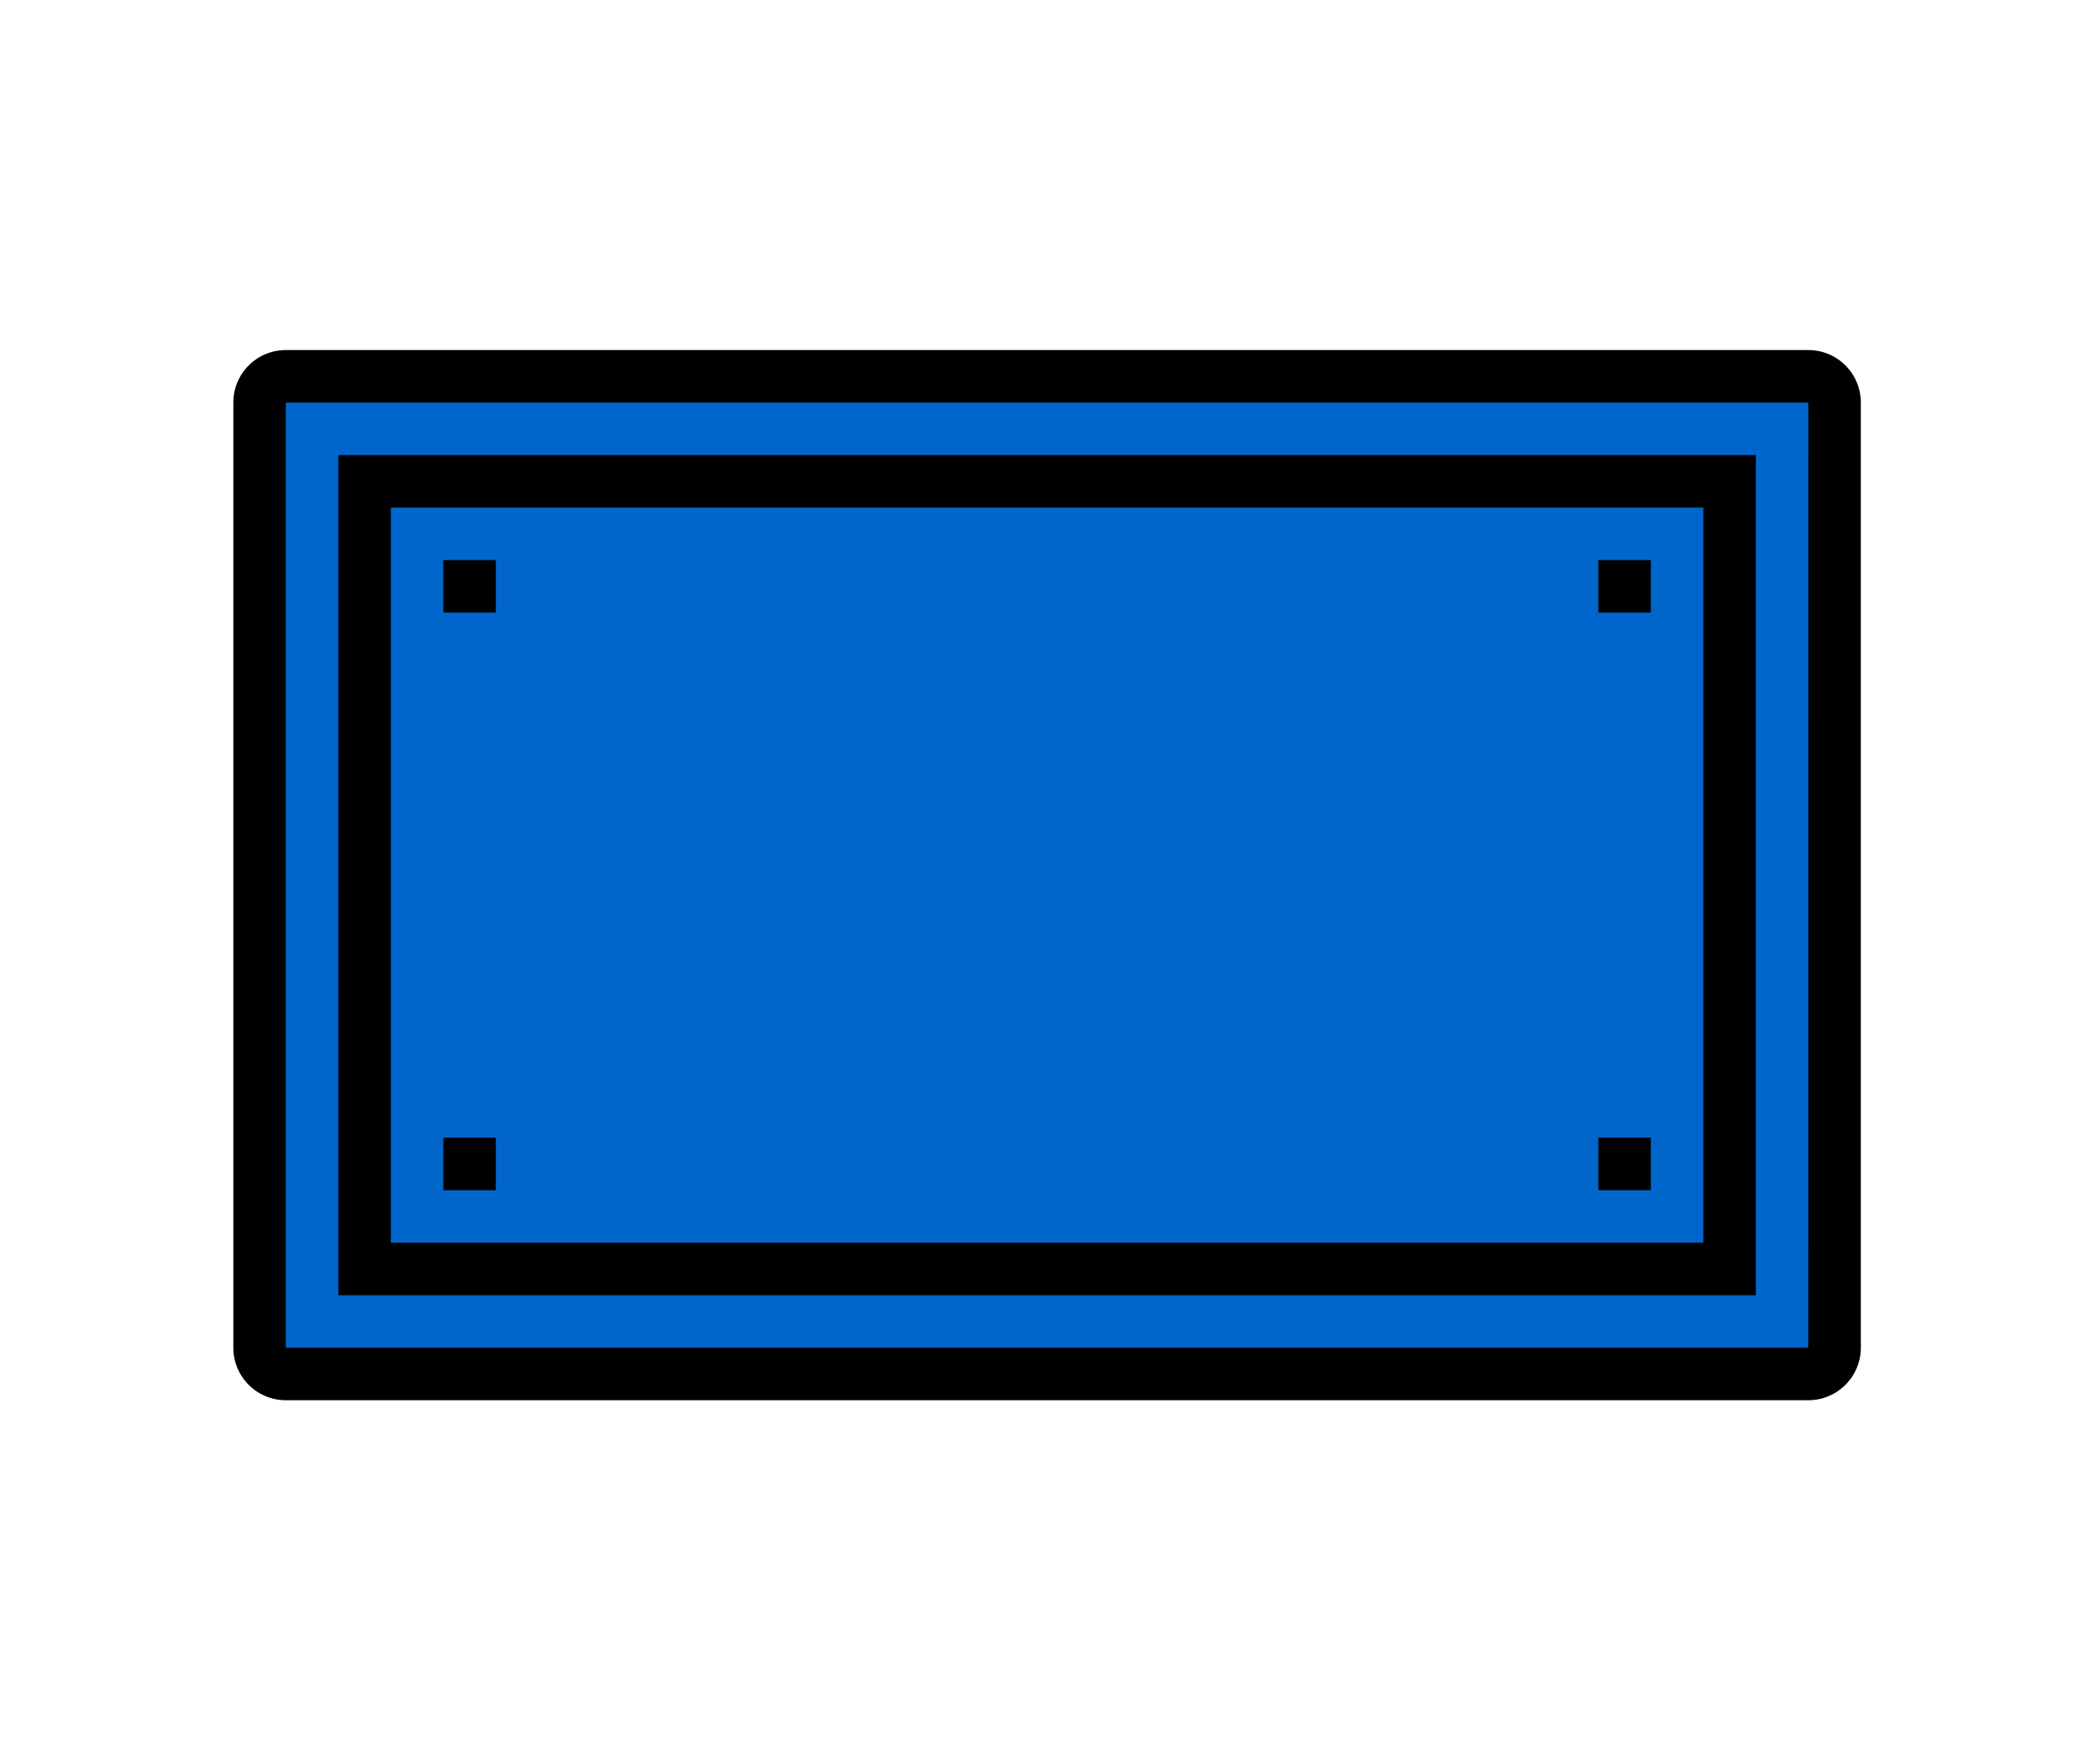
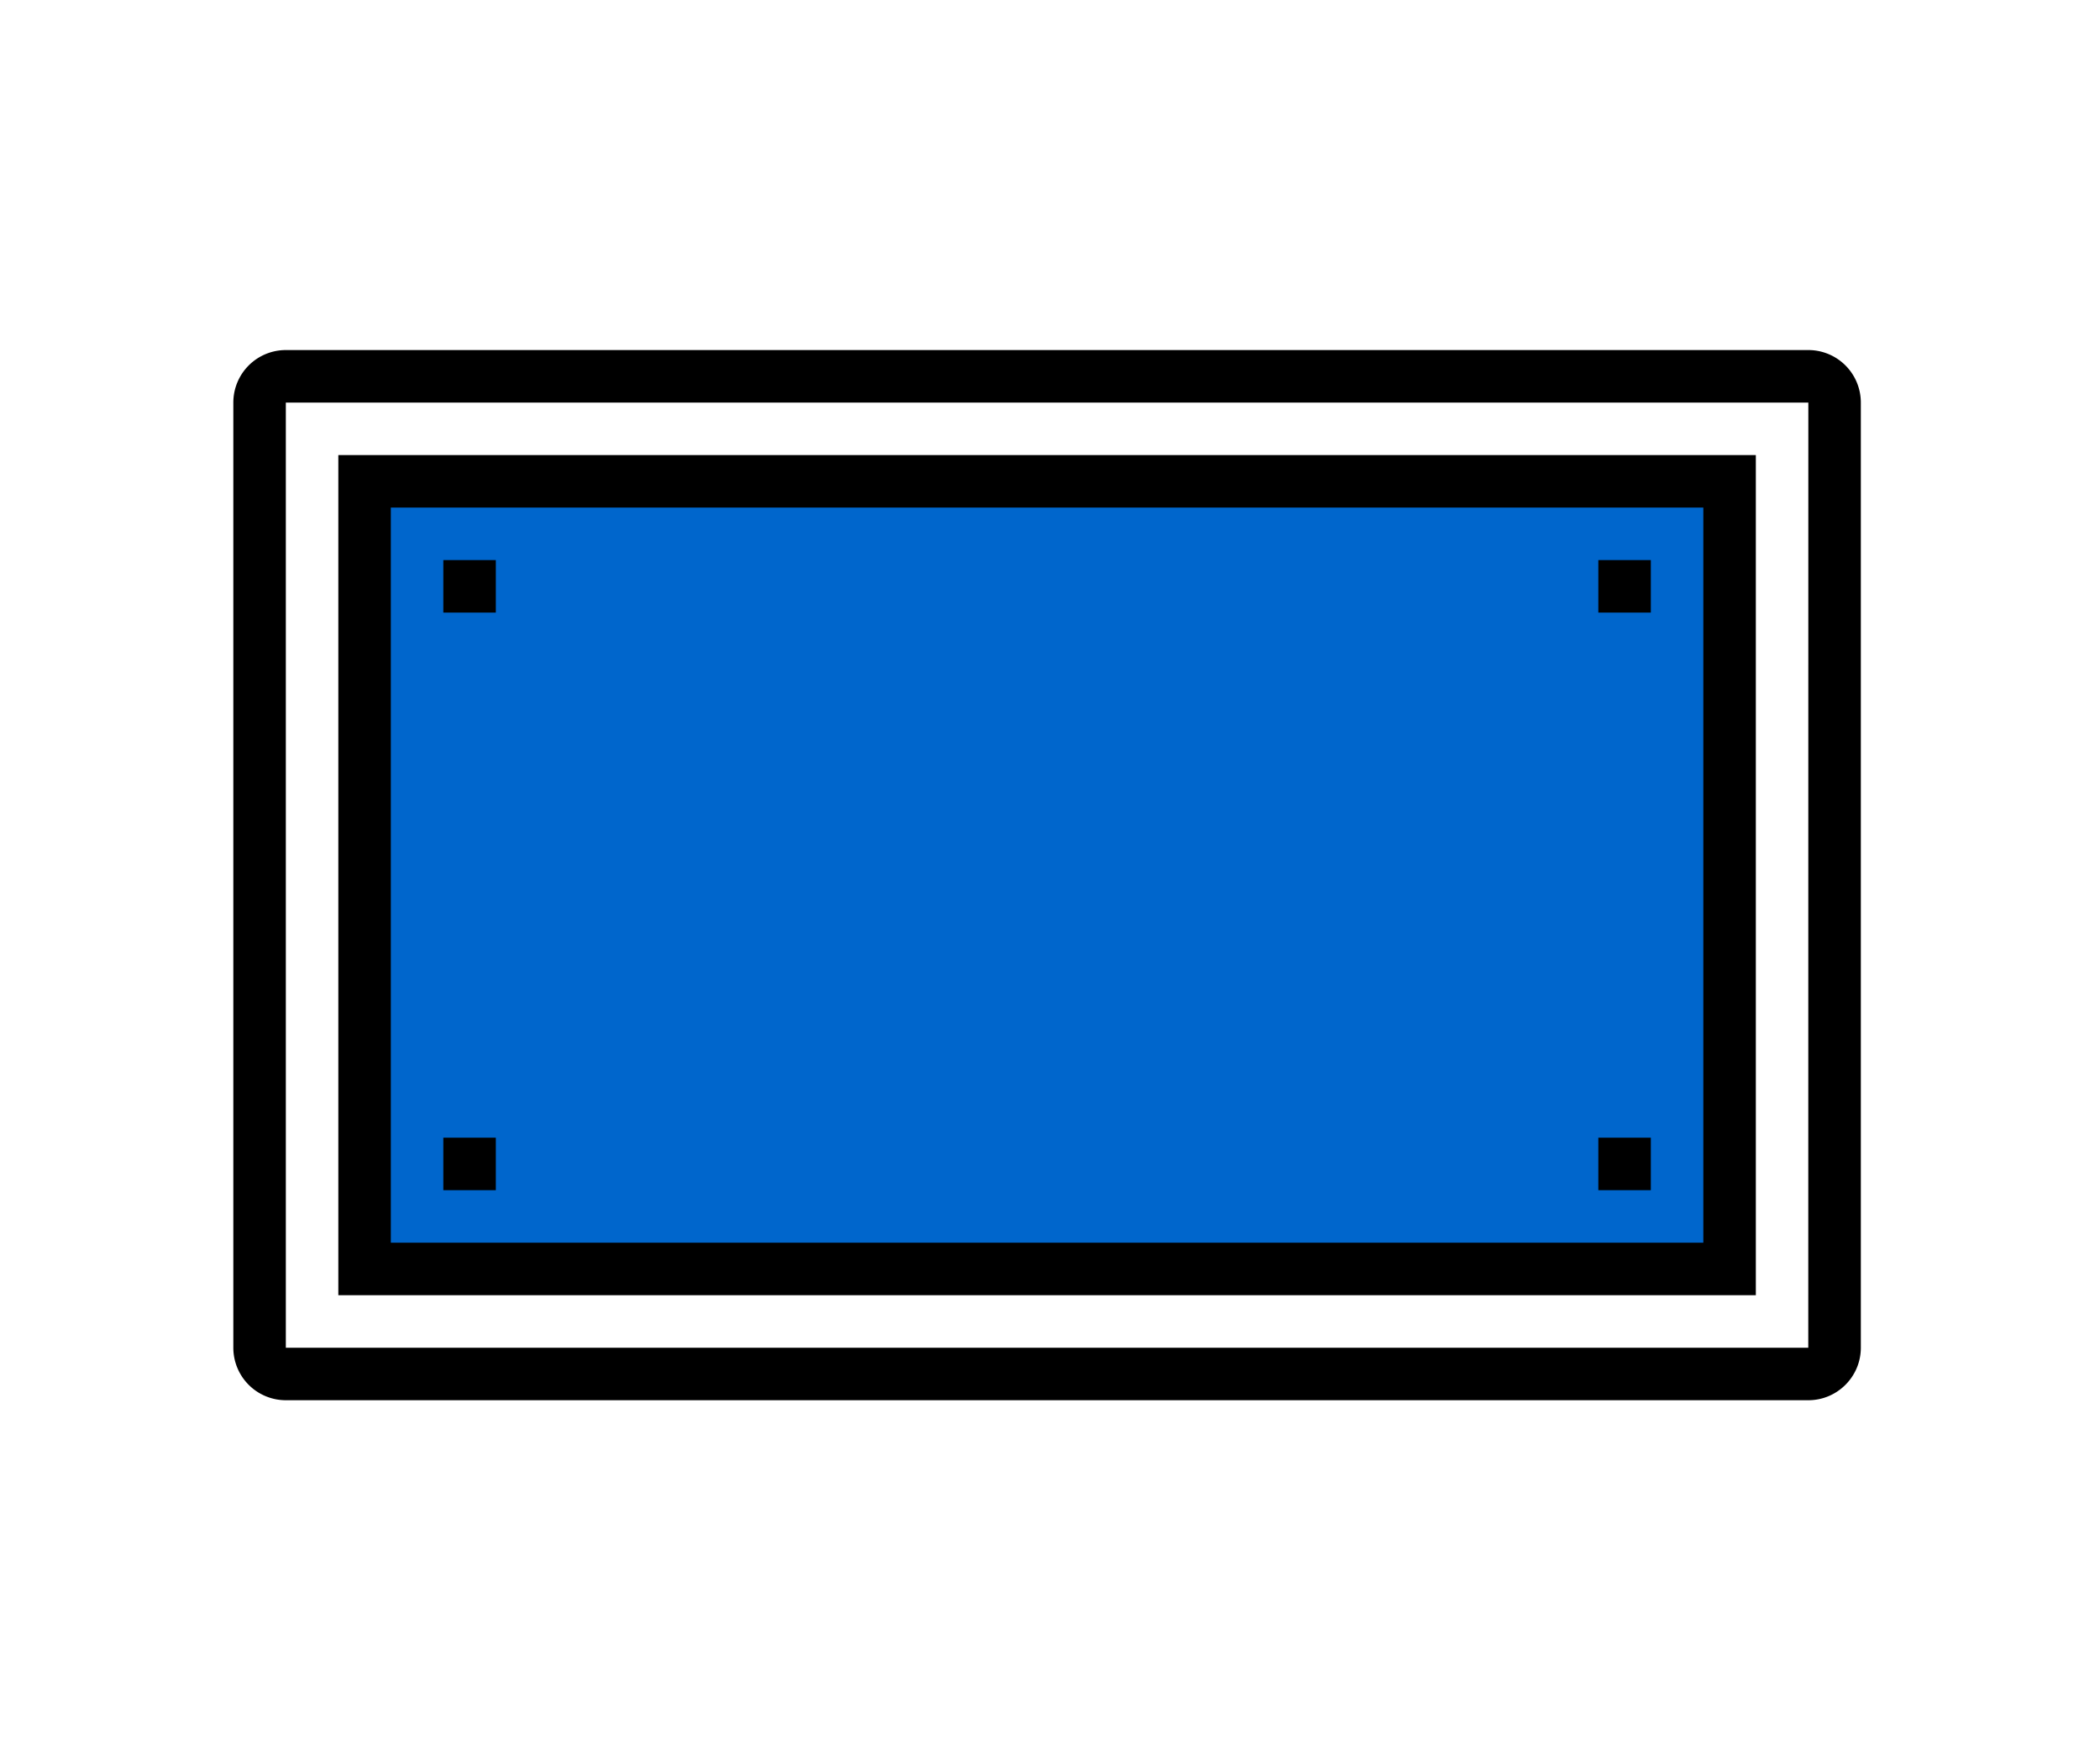
<svg xmlns="http://www.w3.org/2000/svg" width="36" height="30" fill="none" viewBox="0 0 36 30">
-   <path fill="#06C" d="M31.45 6.9v16.2c0 .247-.202.45-.45.45H4.9a.45.45 0 0 1-.45-.45V6.9c0-.248.203-.45.45-.45H31a.45.45 0 0 1 .45.45" />
  <path fill="#06C" d="M29.65 8.25H6.25v13.5h23.4z" />
  <path fill="#000" d="M31 6H4.9a.9.9 0 0 0-.9.9v16.2a.9.9 0 0 0 .9.9H31c.496 0 .9-.404.9-.9V6.9A.9.9 0 0 0 31 6m-.001 17.1H4.9V6.9H31z" />
  <path fill="#000" d="M30.1 7.8H5.8v14.4h24.3zm-.9 13.5H6.7V8.7h22.5z" />
  <path fill="#000" d="M28.3 9.6h-.9v.9h.9zm-19.8 0h-.9v.9h.9zm19.8 9.9h-.9v.9h.9zm-19.8 0h-.9v.9h.9z" />
</svg>